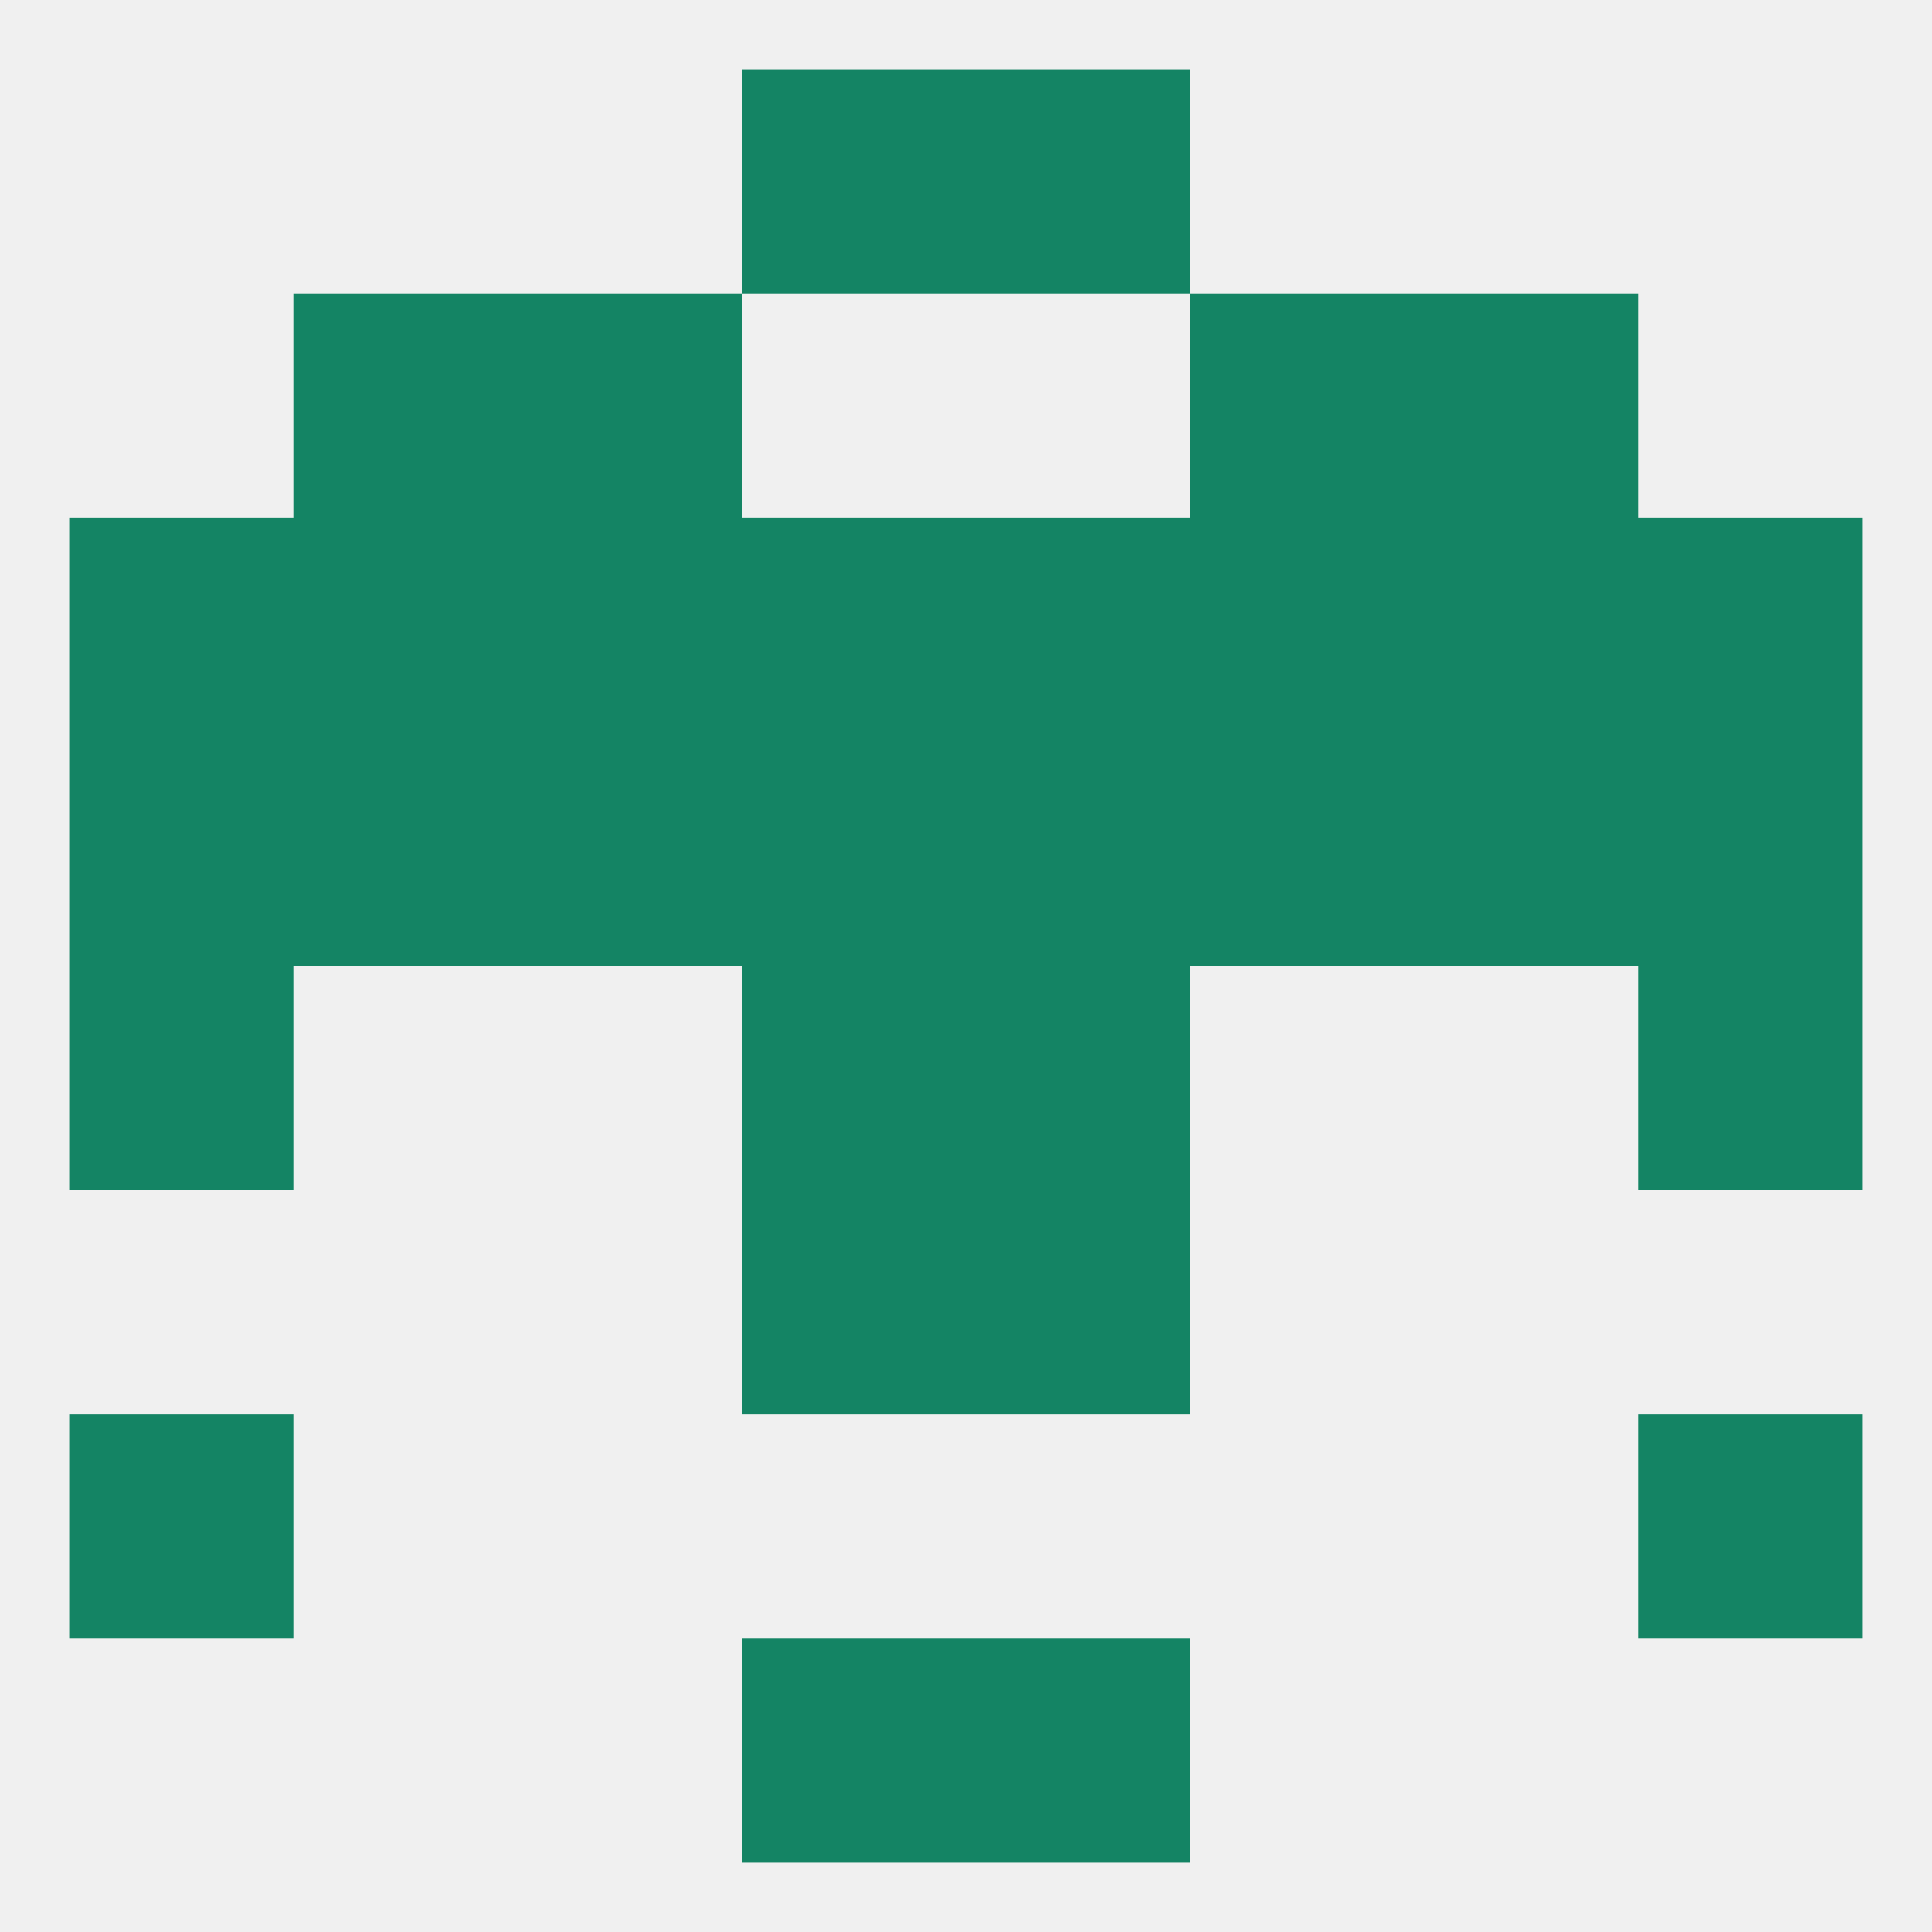
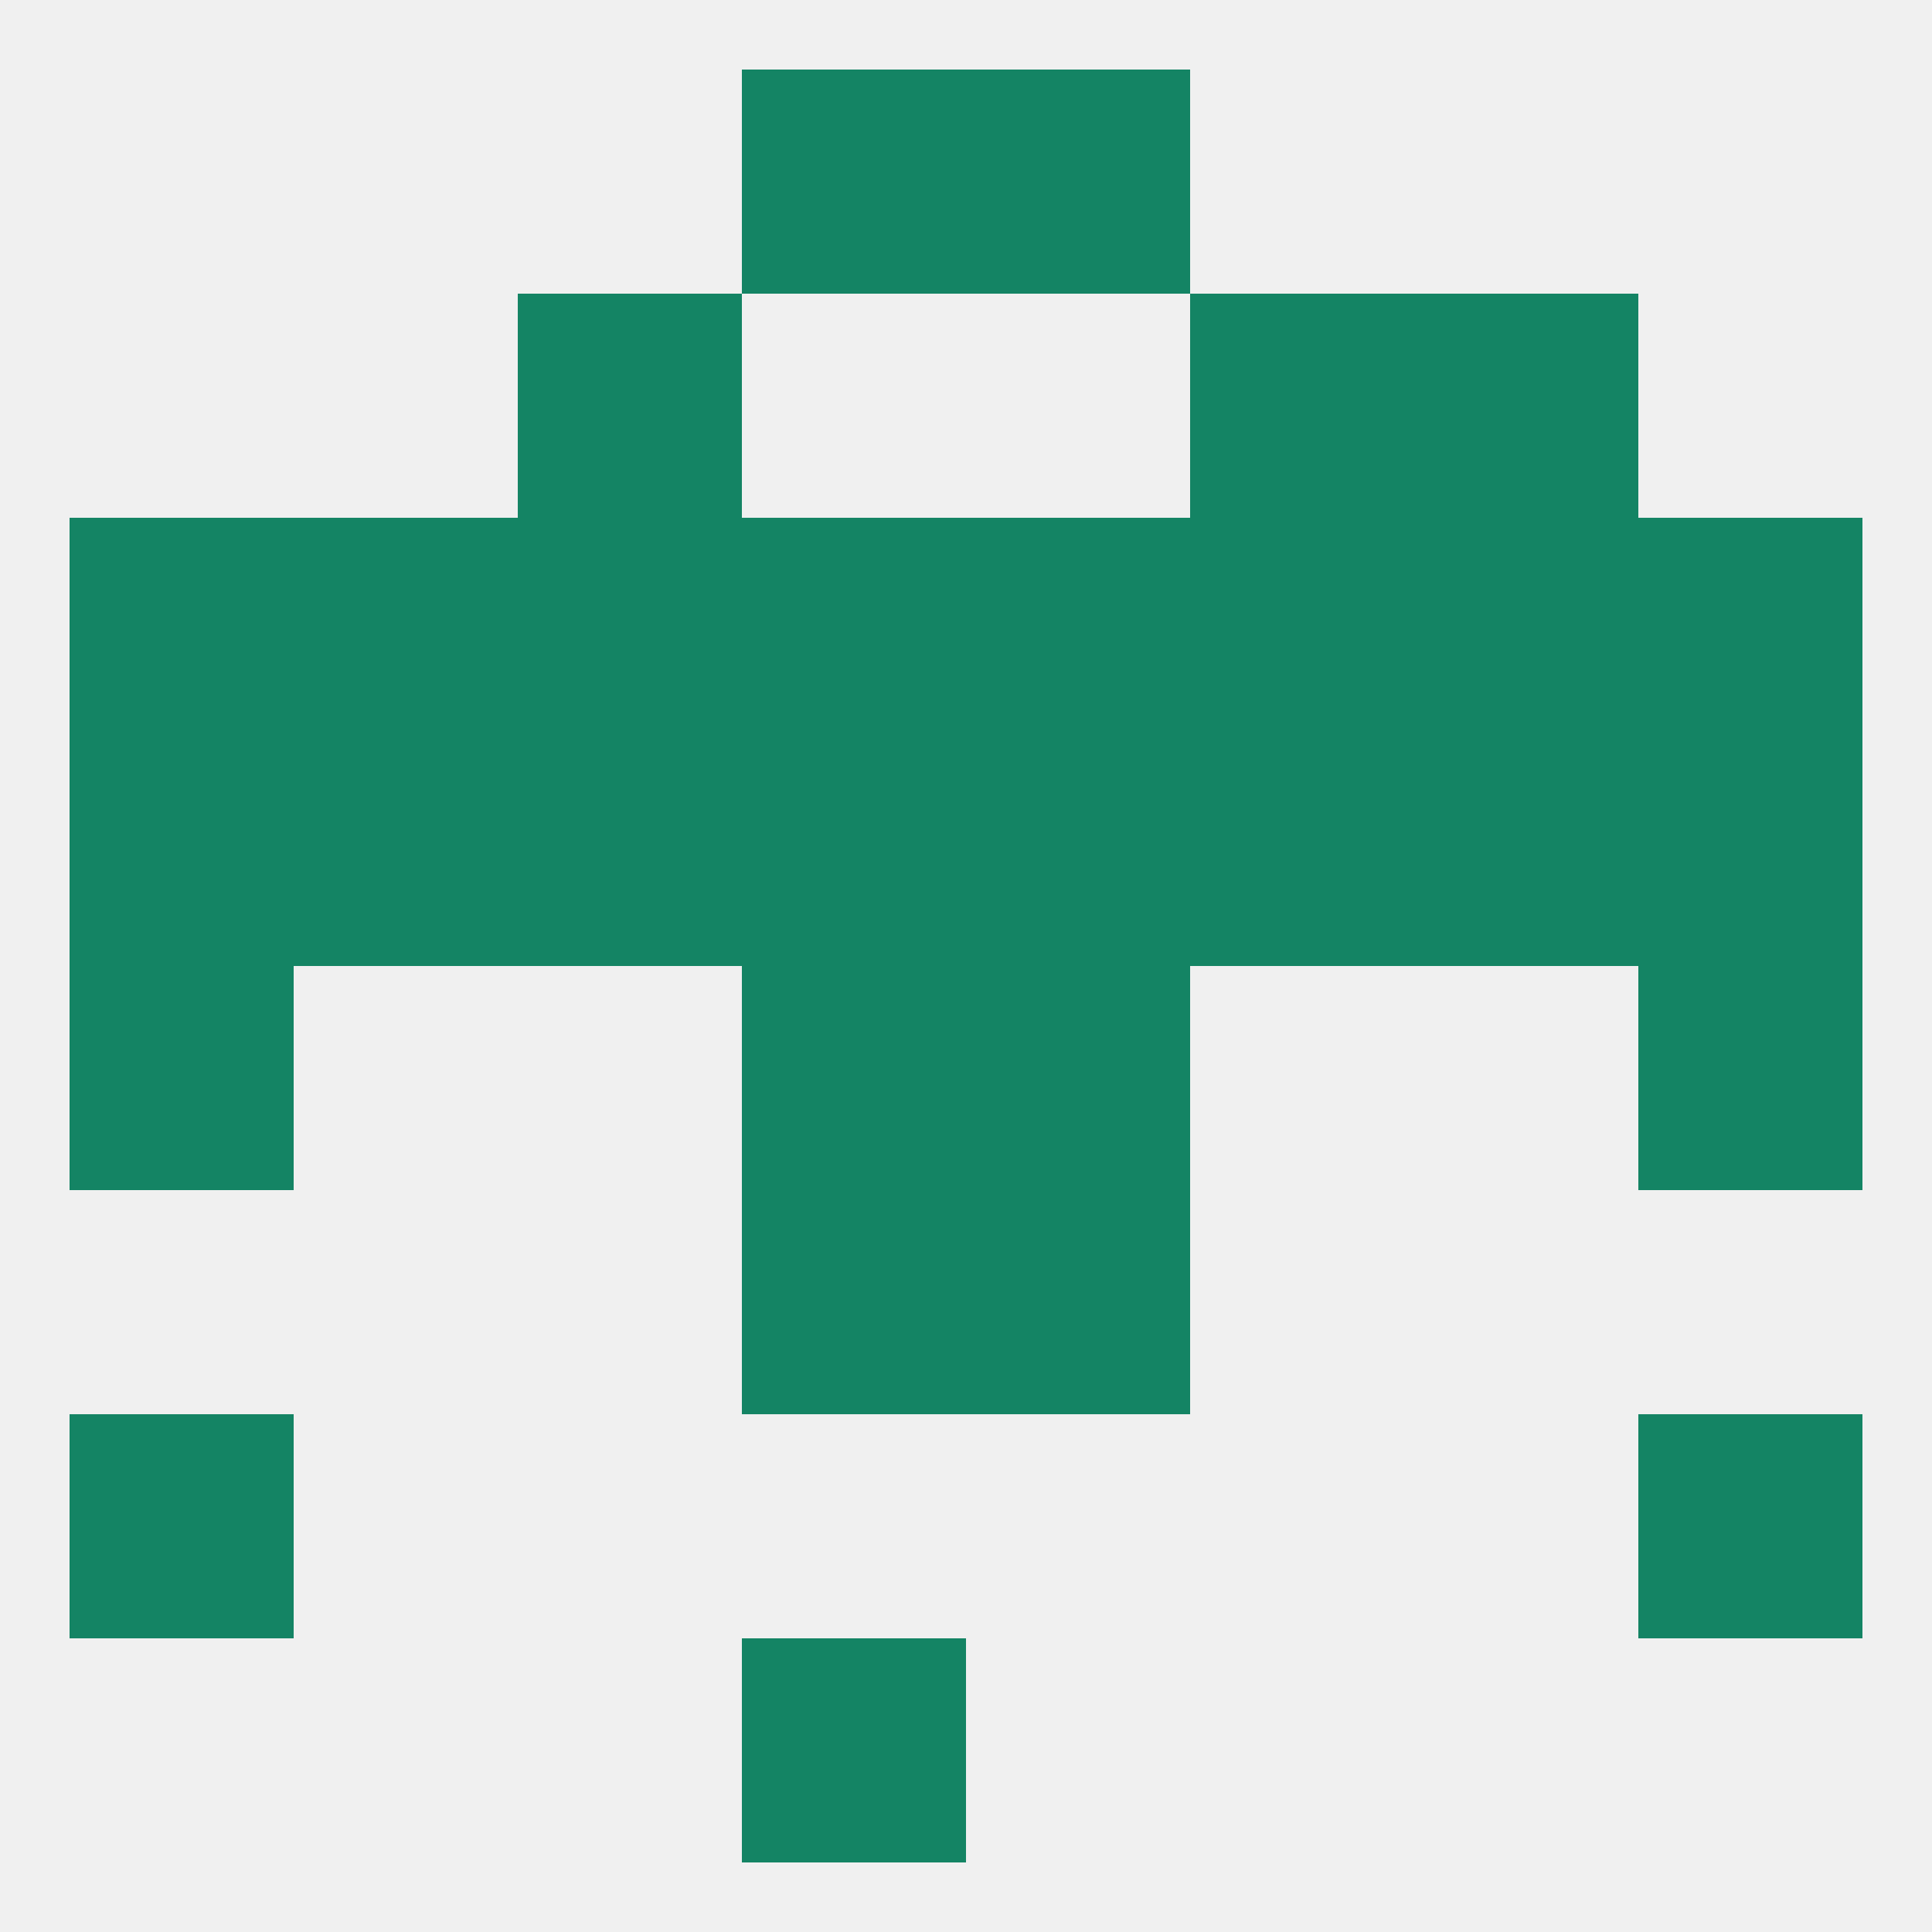
<svg xmlns="http://www.w3.org/2000/svg" version="1.1" baseprofile="full" width="250" height="250" viewBox="0 0 250 250">
  <rect width="100%" height="100%" fill="rgba(240,240,240,255)" />
  <rect x="96" y="9" width="29" height="29" fill="rgba(20,132,100,255)" />
  <rect x="125" y="9" width="29" height="29" fill="rgba(20,132,100,255)" />
  <rect x="9" y="67" width="29" height="29" fill="rgba(20,132,100,255)" />
  <rect x="212" y="67" width="29" height="29" fill="rgba(20,132,100,255)" />
  <rect x="38" y="67" width="29" height="29" fill="rgba(20,132,100,255)" />
  <rect x="183" y="67" width="29" height="29" fill="rgba(20,132,100,255)" />
  <rect x="154" y="67" width="29" height="29" fill="rgba(20,132,100,255)" />
  <rect x="96" y="67" width="29" height="29" fill="rgba(20,132,100,255)" />
  <rect x="125" y="67" width="29" height="29" fill="rgba(20,132,100,255)" />
  <rect x="67" y="67" width="29" height="29" fill="rgba(20,132,100,255)" />
  <rect x="38" y="96" width="29" height="29" fill="rgba(20,132,100,255)" />
  <rect x="183" y="96" width="29" height="29" fill="rgba(20,132,100,255)" />
  <rect x="9" y="96" width="29" height="29" fill="rgba(20,132,100,255)" />
  <rect x="212" y="96" width="29" height="29" fill="rgba(20,132,100,255)" />
  <rect x="67" y="96" width="29" height="29" fill="rgba(20,132,100,255)" />
  <rect x="154" y="96" width="29" height="29" fill="rgba(20,132,100,255)" />
  <rect x="96" y="96" width="29" height="29" fill="rgba(20,132,100,255)" />
  <rect x="125" y="96" width="29" height="29" fill="rgba(20,132,100,255)" />
-   <rect x="38" y="38" width="29" height="29" fill="rgba(20,132,100,255)" />
  <rect x="183" y="38" width="29" height="29" fill="rgba(20,132,100,255)" />
  <rect x="67" y="38" width="29" height="29" fill="rgba(20,132,100,255)" />
  <rect x="154" y="38" width="29" height="29" fill="rgba(20,132,100,255)" />
  <rect x="9" y="125" width="29" height="29" fill="rgba(20,132,100,255)" />
  <rect x="212" y="125" width="29" height="29" fill="rgba(20,132,100,255)" />
  <rect x="96" y="125" width="29" height="29" fill="rgba(20,132,100,255)" />
  <rect x="125" y="125" width="29" height="29" fill="rgba(20,132,100,255)" />
  <rect x="125" y="154" width="29" height="29" fill="rgba(20,132,100,255)" />
  <rect x="96" y="154" width="29" height="29" fill="rgba(20,132,100,255)" />
  <rect x="212" y="183" width="29" height="29" fill="rgba(20,132,100,255)" />
  <rect x="9" y="183" width="29" height="29" fill="rgba(20,132,100,255)" />
-   <rect x="125" y="212" width="29" height="29" fill="rgba(20,132,100,255)" />
  <rect x="96" y="212" width="29" height="29" fill="rgba(20,132,100,255)" />
</svg>